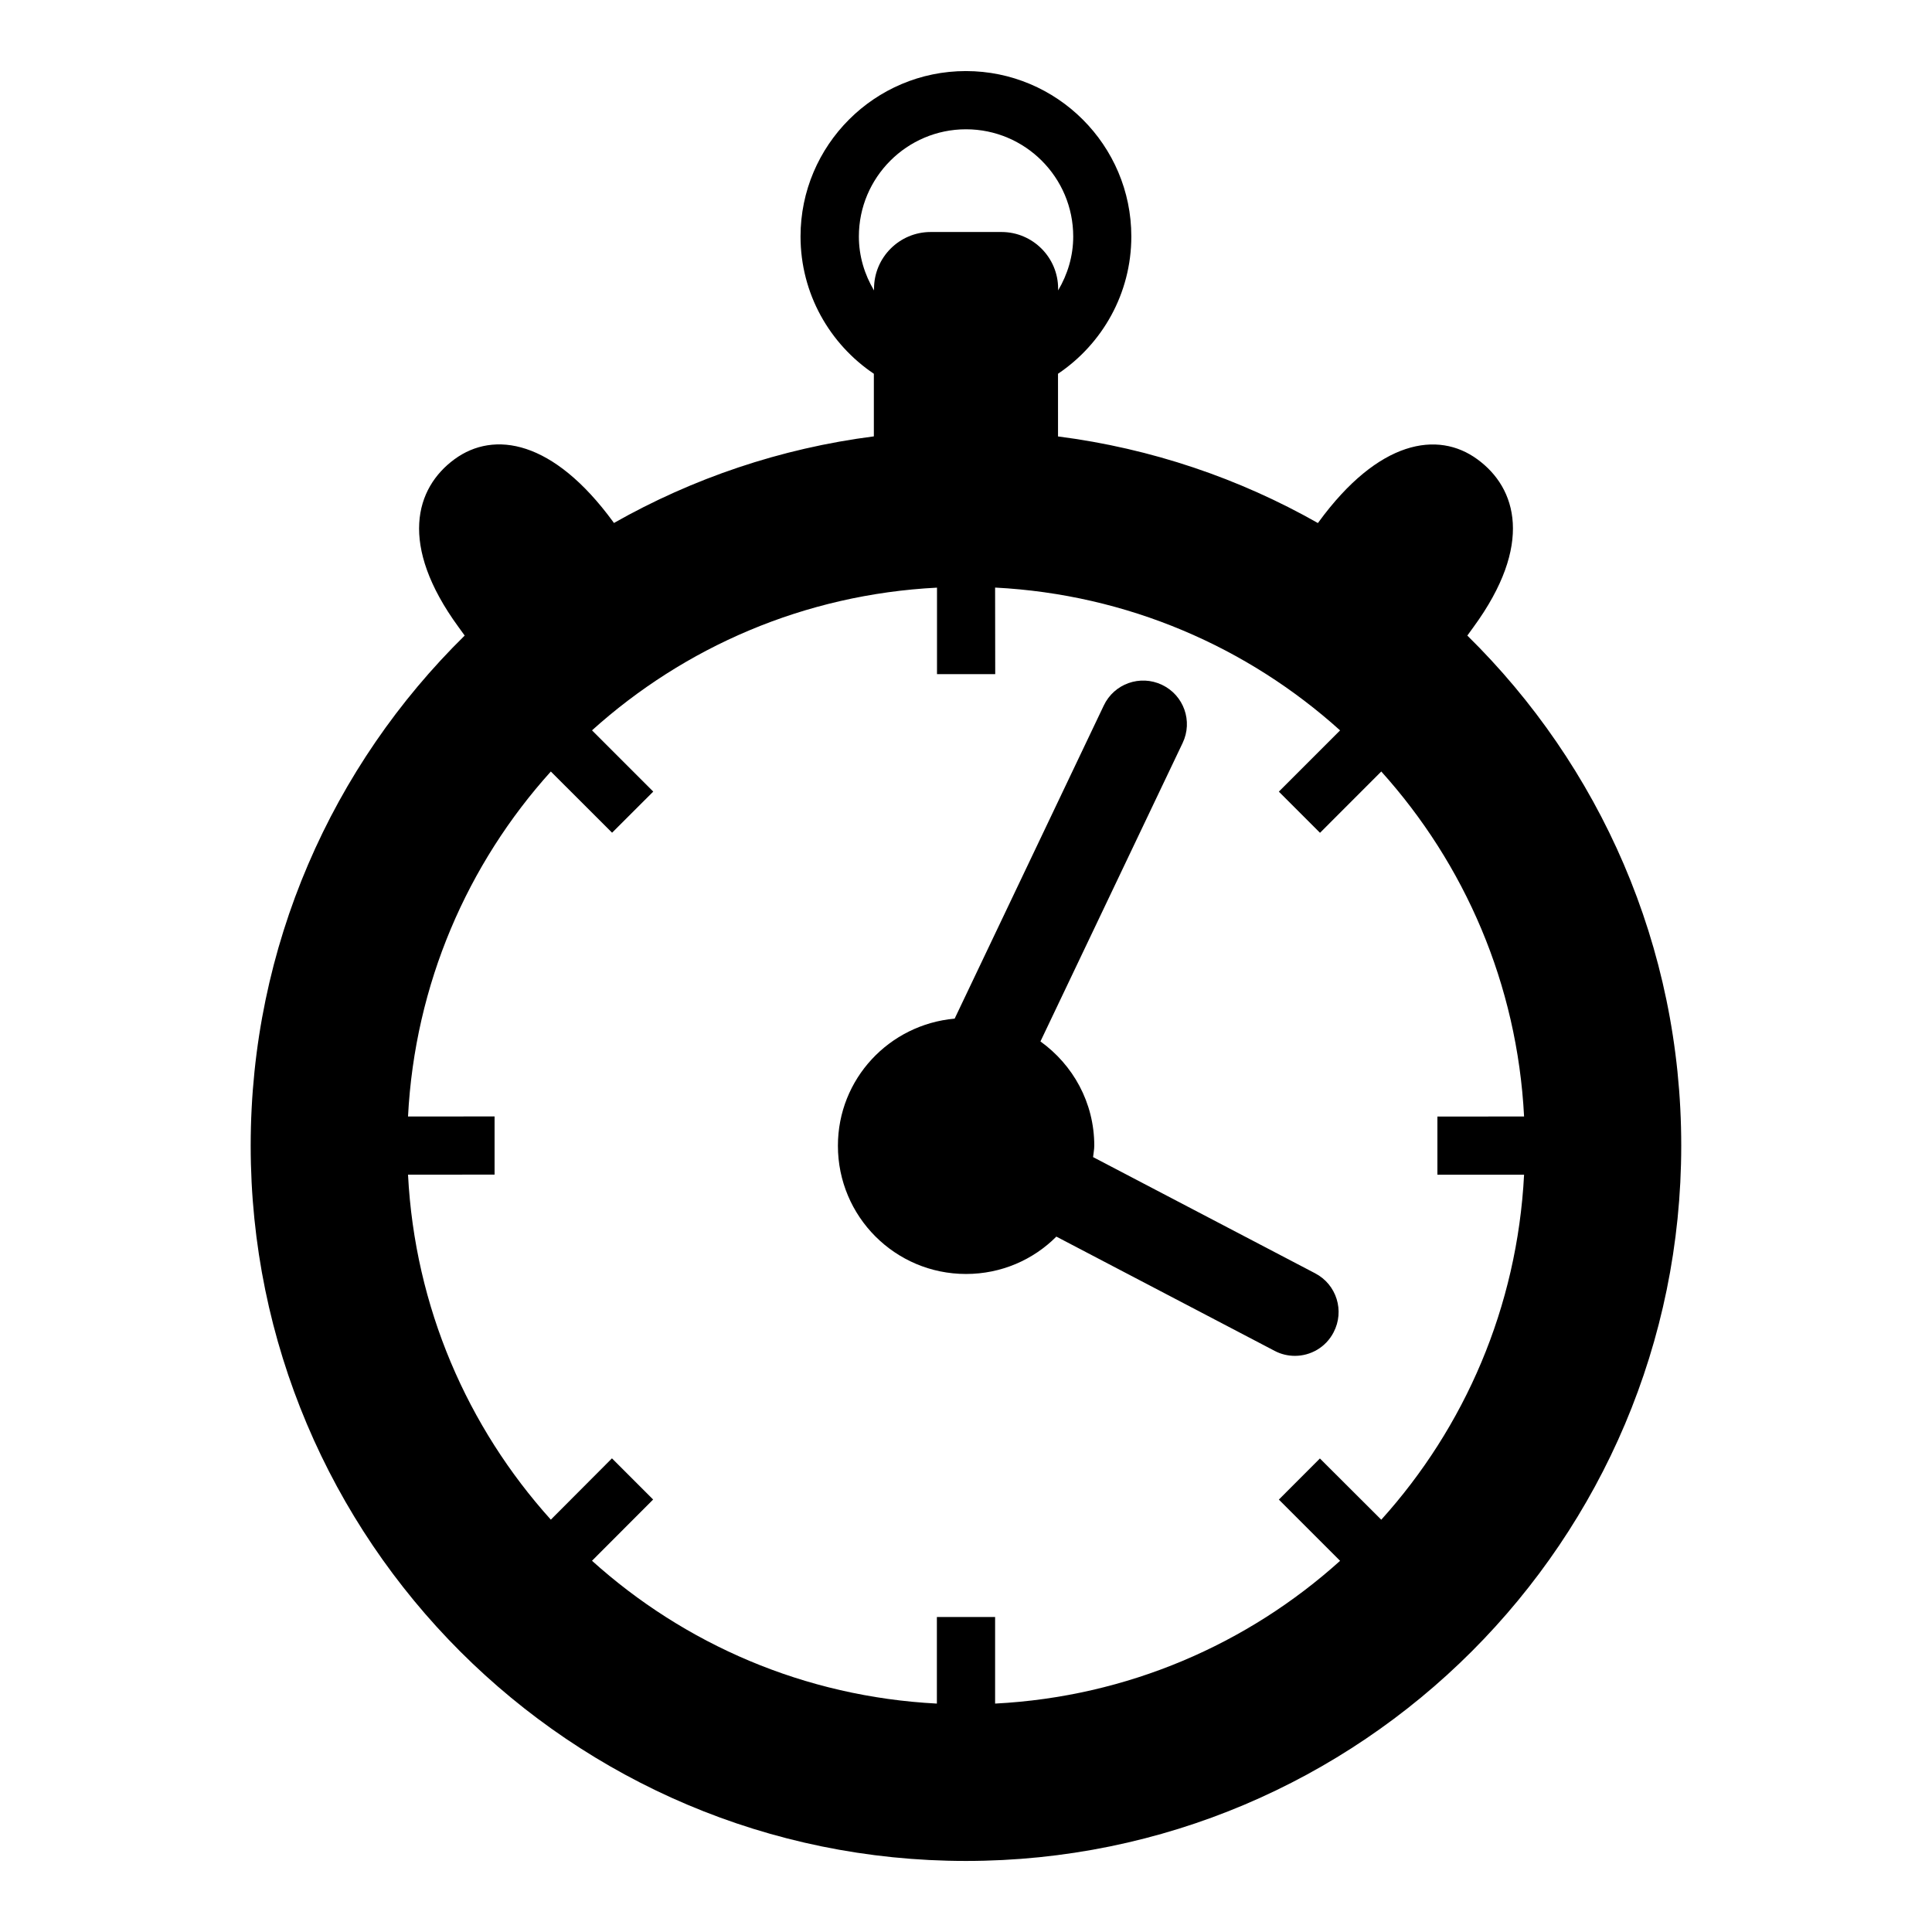
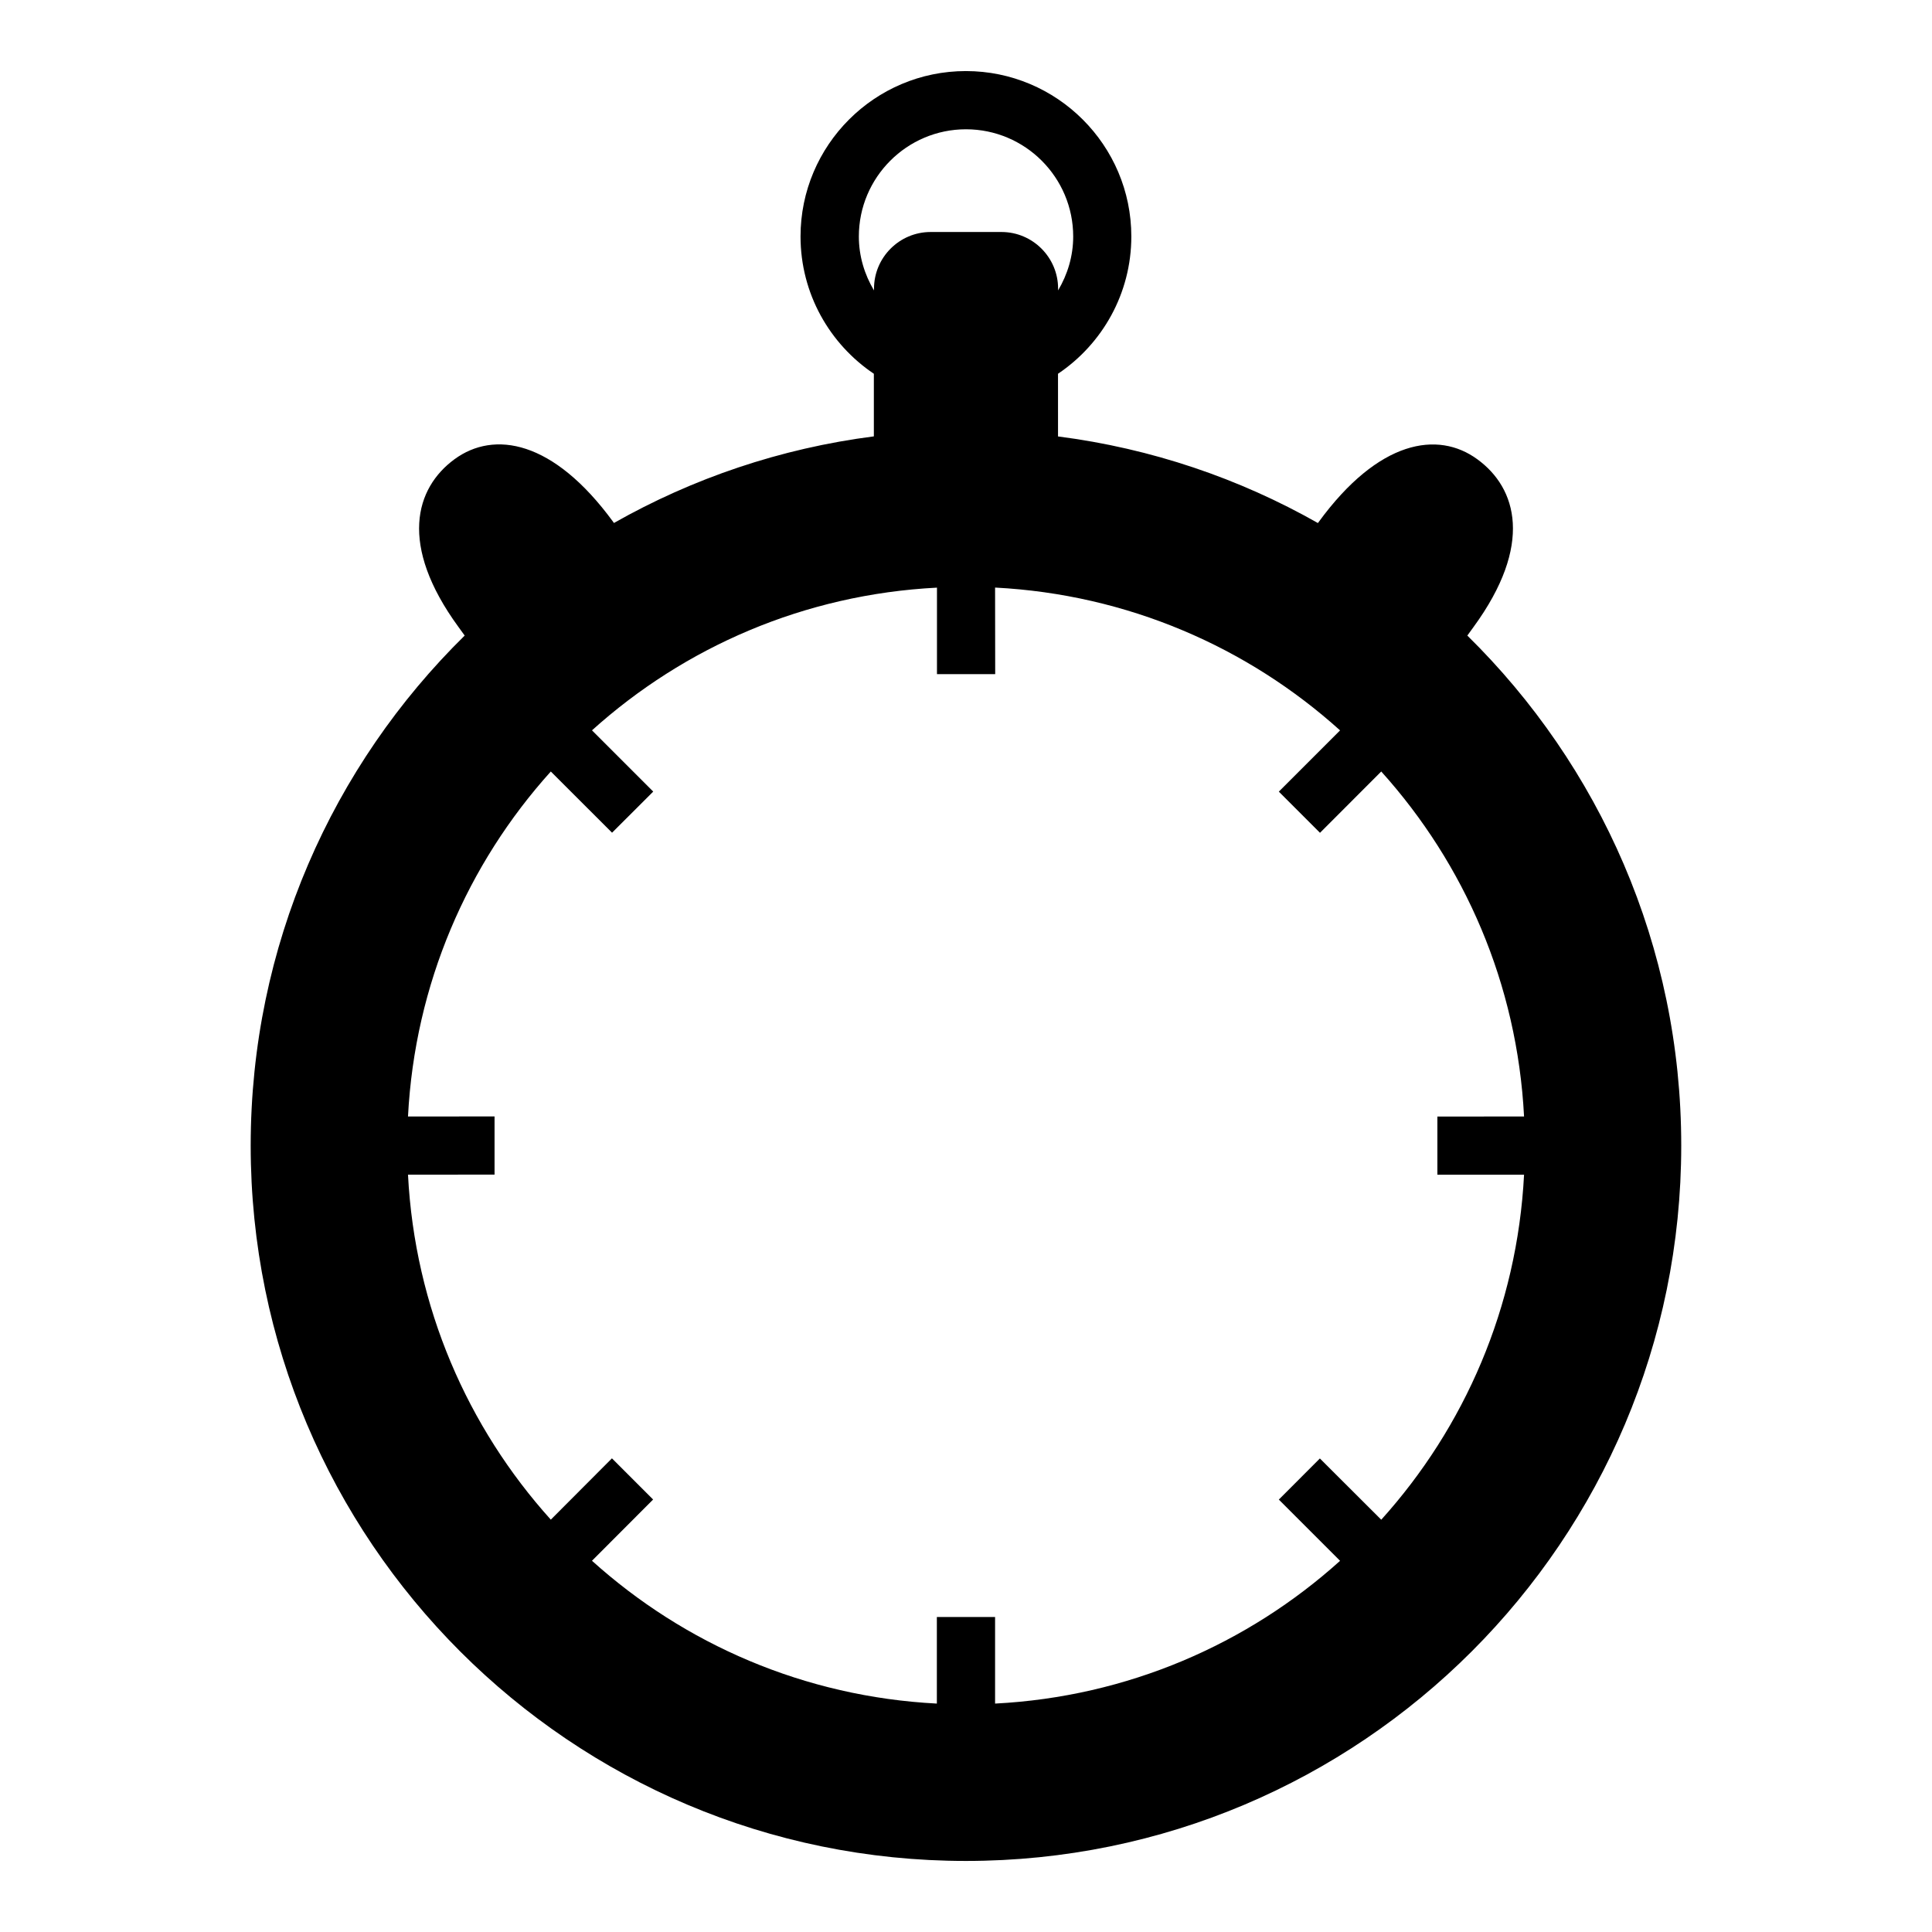
<svg xmlns="http://www.w3.org/2000/svg" fill="#000000" width="800px" height="800px" version="1.1" viewBox="144 144 512 512">
  <g>
-     <path d="m532.86 312.43 1.652-2.281c15.902-21.773 11.477-36.809 1.008-44.43-10.453-7.652-26.168-5.148-42.066 16.625l-0.188 0.27c-20.812-11.809-44.098-19.773-68.879-22.953l-0.004-16.613c11.715-7.871 19.43-21.254 19.43-36.383 0-24.168-19.68-43.832-43.848-43.832s-43.816 19.664-43.816 43.832c0 15.129 7.715 28.512 19.43 36.383v16.594c-24.781 3.18-48.066 11.148-68.879 22.953l-0.188-0.27c-15.902-21.773-31.613-24.277-42.066-16.625-10.414 7.637-14.855 22.676 1.047 44.449l1.652 2.281c-35 34.402-56.711 82.246-56.711 135.18 0 104.68 84.844 189.56 189.54 189.56s189.57-84.875 189.57-189.56c0.02-52.949-21.691-100.78-56.691-135.18zm-161.25-105.75c0-15.664 12.738-28.418 28.387-28.418 15.68 0 28.418 12.754 28.418 28.418 0 5.227-1.512 10.078-4 14.281v-0.457c0-8.281-6.738-15.02-15.004-15.02h-18.781c-8.266 0-15.004 6.738-15.004 15.02v0.473c-2.504-4.219-4.016-9.066-4.016-14.297zm138.44 340.06-16.262-16.23-10.879 10.895 16.23 16.23c-24.48 22.059-56.301 36.023-91.426 37.832v-22.938h-15.43v22.938c-35.109-1.812-66.914-15.777-91.395-37.848l16.199-16.23-10.91-10.91-16.199 16.246c-22.074-24.496-36.039-56.301-37.848-91.426l22.938-0.016v-15.414l-22.938 0.016c1.812-35.109 15.777-66.945 37.848-91.426l16.23 16.215 10.91-10.895-16.23-16.23c24.48-22.059 56.27-36.023 91.426-37.816v22.922h15.43l-0.031-22.941c35.109 1.812 66.945 15.777 91.426 37.848l-16.23 16.23 10.91 10.91 16.23-16.246c22.074 24.496 36.039 56.301 37.848 91.426l-22.969 0.016v15.414h22.969c-1.812 35.129-15.762 66.945-37.848 91.43z" />
-     <path d="m492.53 481.44-58.852-30.797c0.094-1.008 0.316-2 0.316-3.039 0-11.414-5.652-21.426-14.266-27.613l37.676-79.082c2.769-5.777 0.316-12.691-5.481-15.43-5.777-2.738-12.676-0.301-15.414 5.496l-39.516 82.973c-17.352 1.559-30.938 15.965-30.938 33.691 0 18.75 15.16 33.977 33.945 33.977 9.383 0 17.84-3.777 23.945-9.902l57.844 30.277c1.715 0.914 3.574 1.324 5.383 1.324 4.156 0 8.188-2.266 10.234-6.219 2.992-5.688 0.805-12.695-4.879-15.656z" />
+     <path d="m532.86 312.43 1.652-2.281c15.902-21.773 11.477-36.809 1.008-44.43-10.453-7.652-26.168-5.148-42.066 16.625l-0.188 0.27c-20.812-11.809-44.098-19.773-68.879-22.953l-0.004-16.613c11.715-7.871 19.43-21.254 19.43-36.383 0-24.168-19.68-43.832-43.848-43.832s-43.816 19.664-43.816 43.832c0 15.129 7.715 28.512 19.43 36.383v16.594c-24.781 3.18-48.066 11.148-68.879 22.953l-0.188-0.27c-15.902-21.773-31.613-24.277-42.066-16.625-10.414 7.637-14.855 22.676 1.047 44.449l1.652 2.281c-35 34.402-56.711 82.246-56.711 135.18 0 104.68 84.844 189.56 189.54 189.56s189.57-84.875 189.57-189.56c0.02-52.949-21.691-100.78-56.691-135.18m-161.25-105.75c0-15.664 12.738-28.418 28.387-28.418 15.68 0 28.418 12.754 28.418 28.418 0 5.227-1.512 10.078-4 14.281v-0.457c0-8.281-6.738-15.02-15.004-15.02h-18.781c-8.266 0-15.004 6.738-15.004 15.02v0.473c-2.504-4.219-4.016-9.066-4.016-14.297zm138.44 340.06-16.262-16.23-10.879 10.895 16.23 16.23c-24.48 22.059-56.301 36.023-91.426 37.832v-22.938h-15.43v22.938c-35.109-1.812-66.914-15.777-91.395-37.848l16.199-16.23-10.91-10.91-16.199 16.246c-22.074-24.496-36.039-56.301-37.848-91.426l22.938-0.016v-15.414l-22.938 0.016c1.812-35.109 15.777-66.945 37.848-91.426l16.23 16.215 10.91-10.895-16.23-16.23c24.48-22.059 56.27-36.023 91.426-37.816v22.922h15.43l-0.031-22.941c35.109 1.812 66.945 15.777 91.426 37.848l-16.23 16.23 10.91 10.91 16.23-16.246c22.074 24.496 36.039 56.301 37.848 91.426l-22.969 0.016v15.414h22.969c-1.812 35.129-15.762 66.945-37.848 91.43z" />
  </g>
</svg>